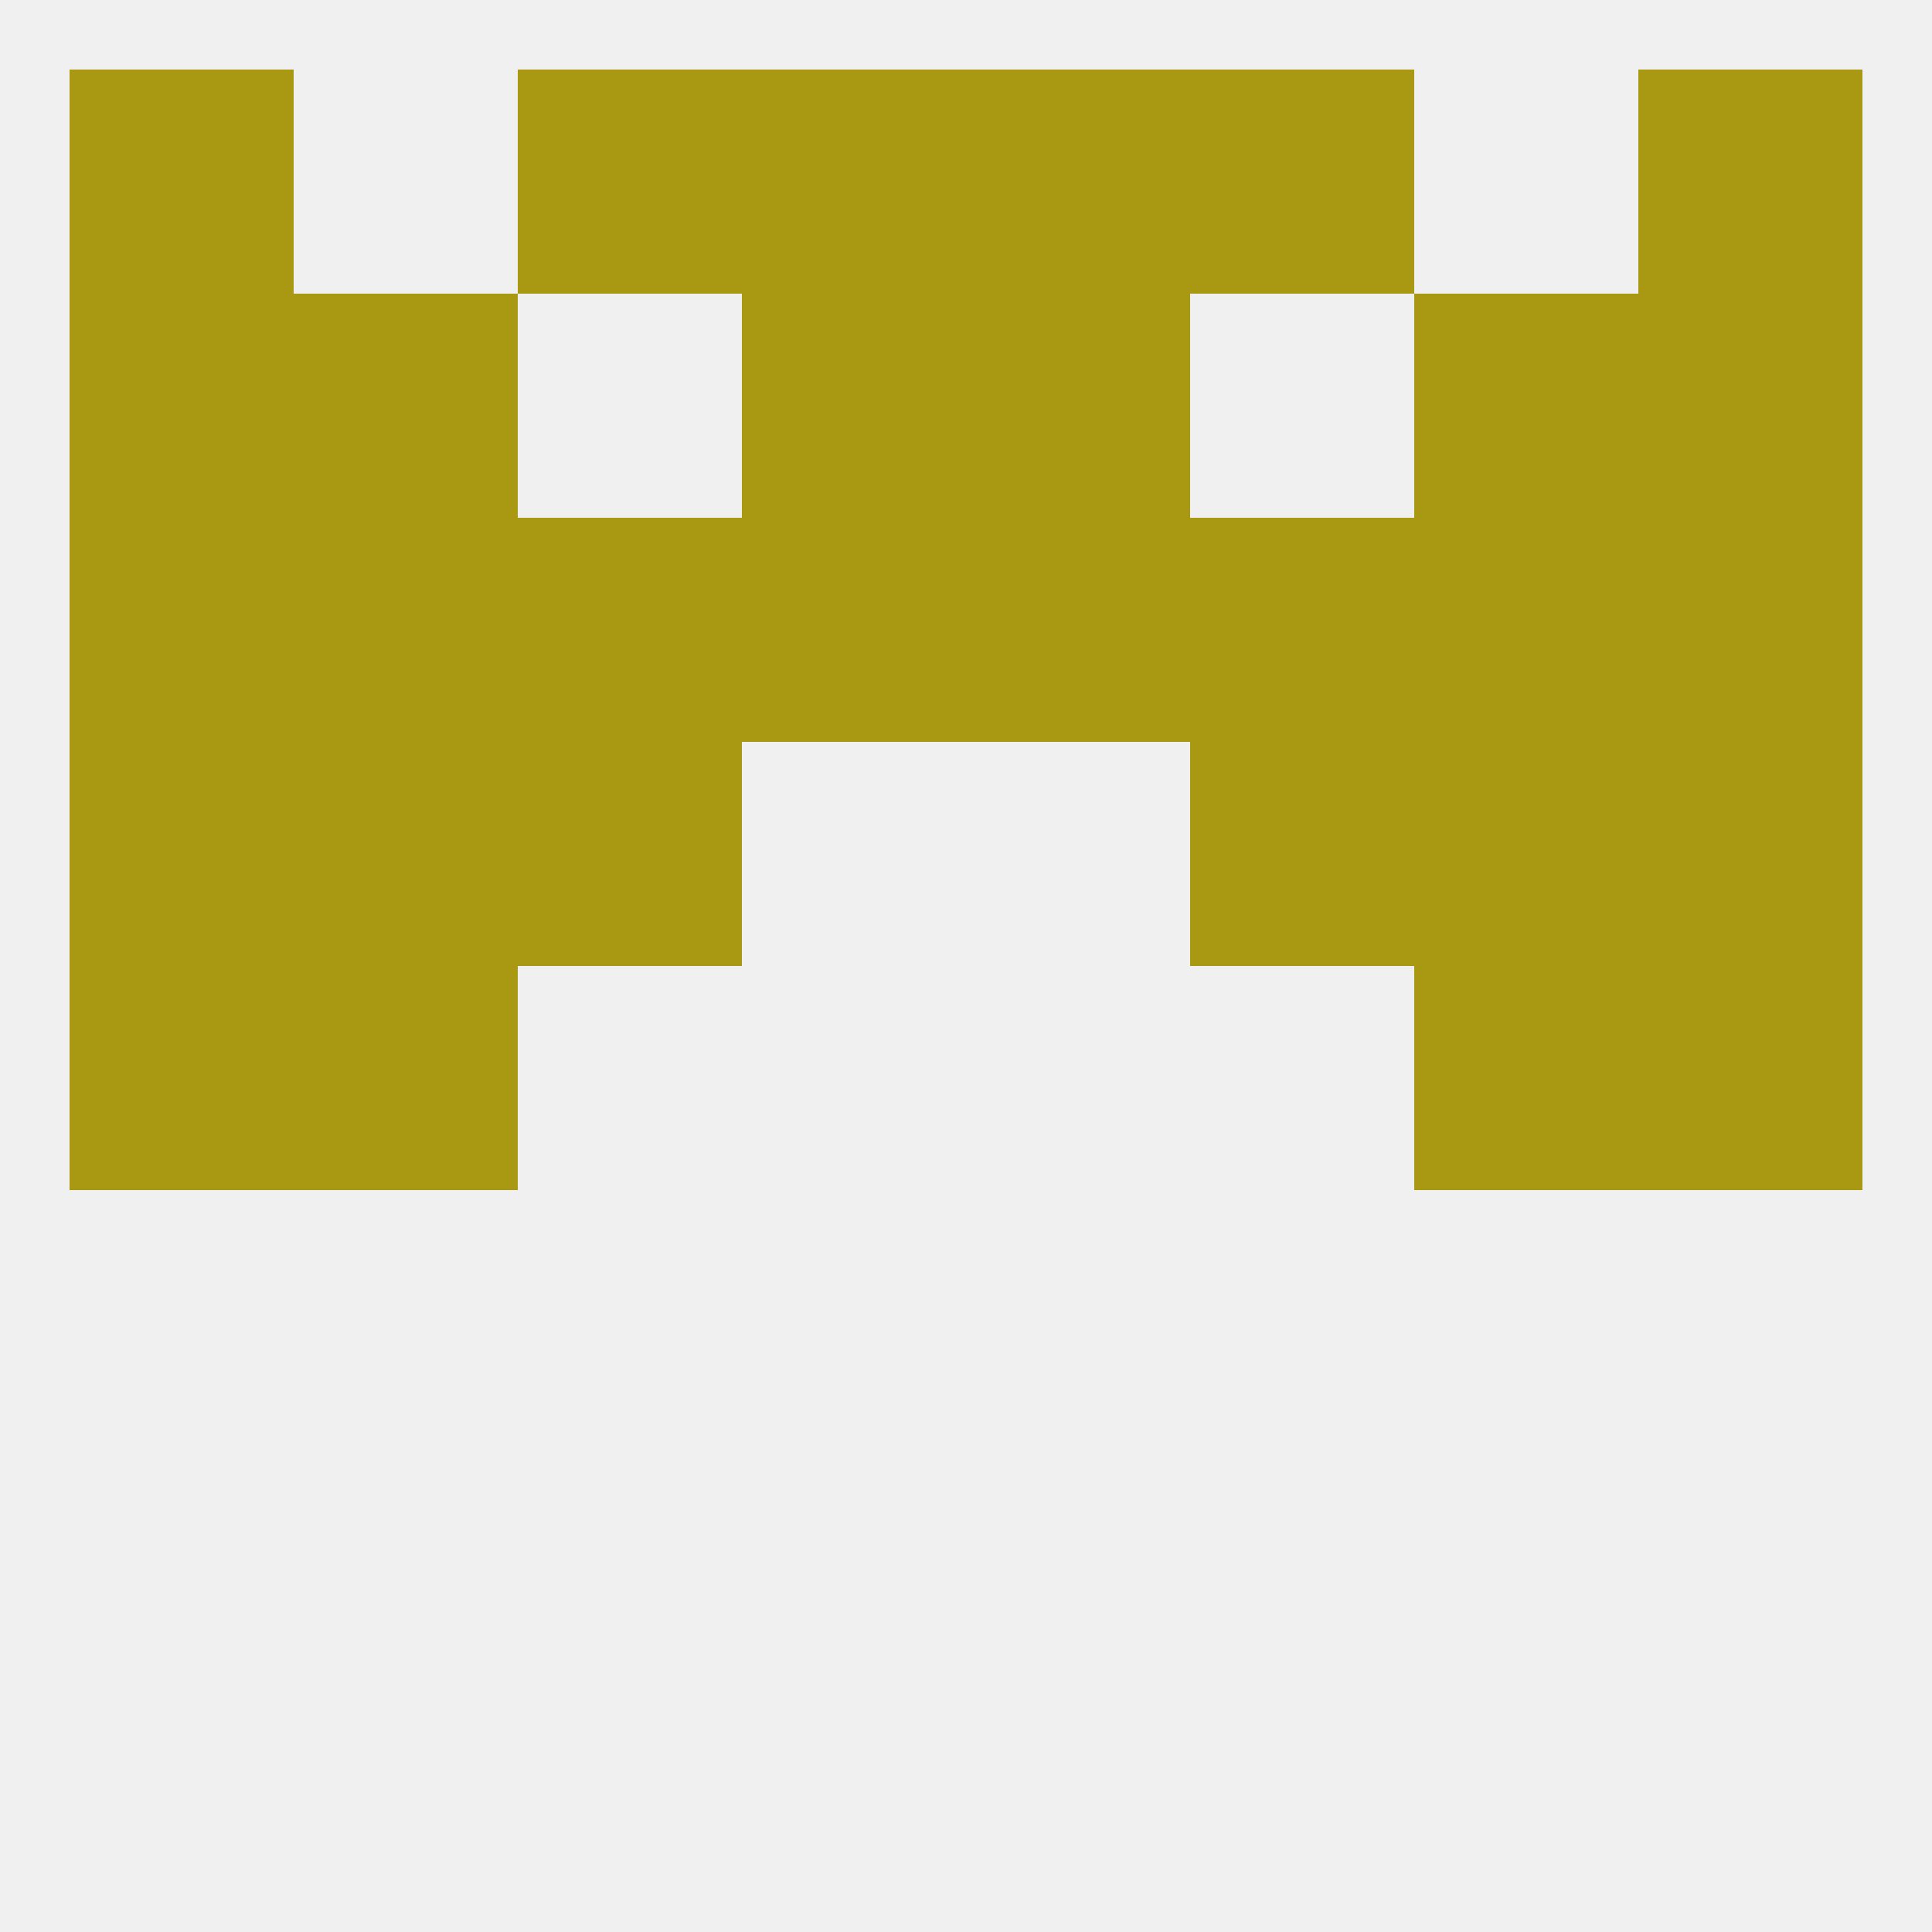
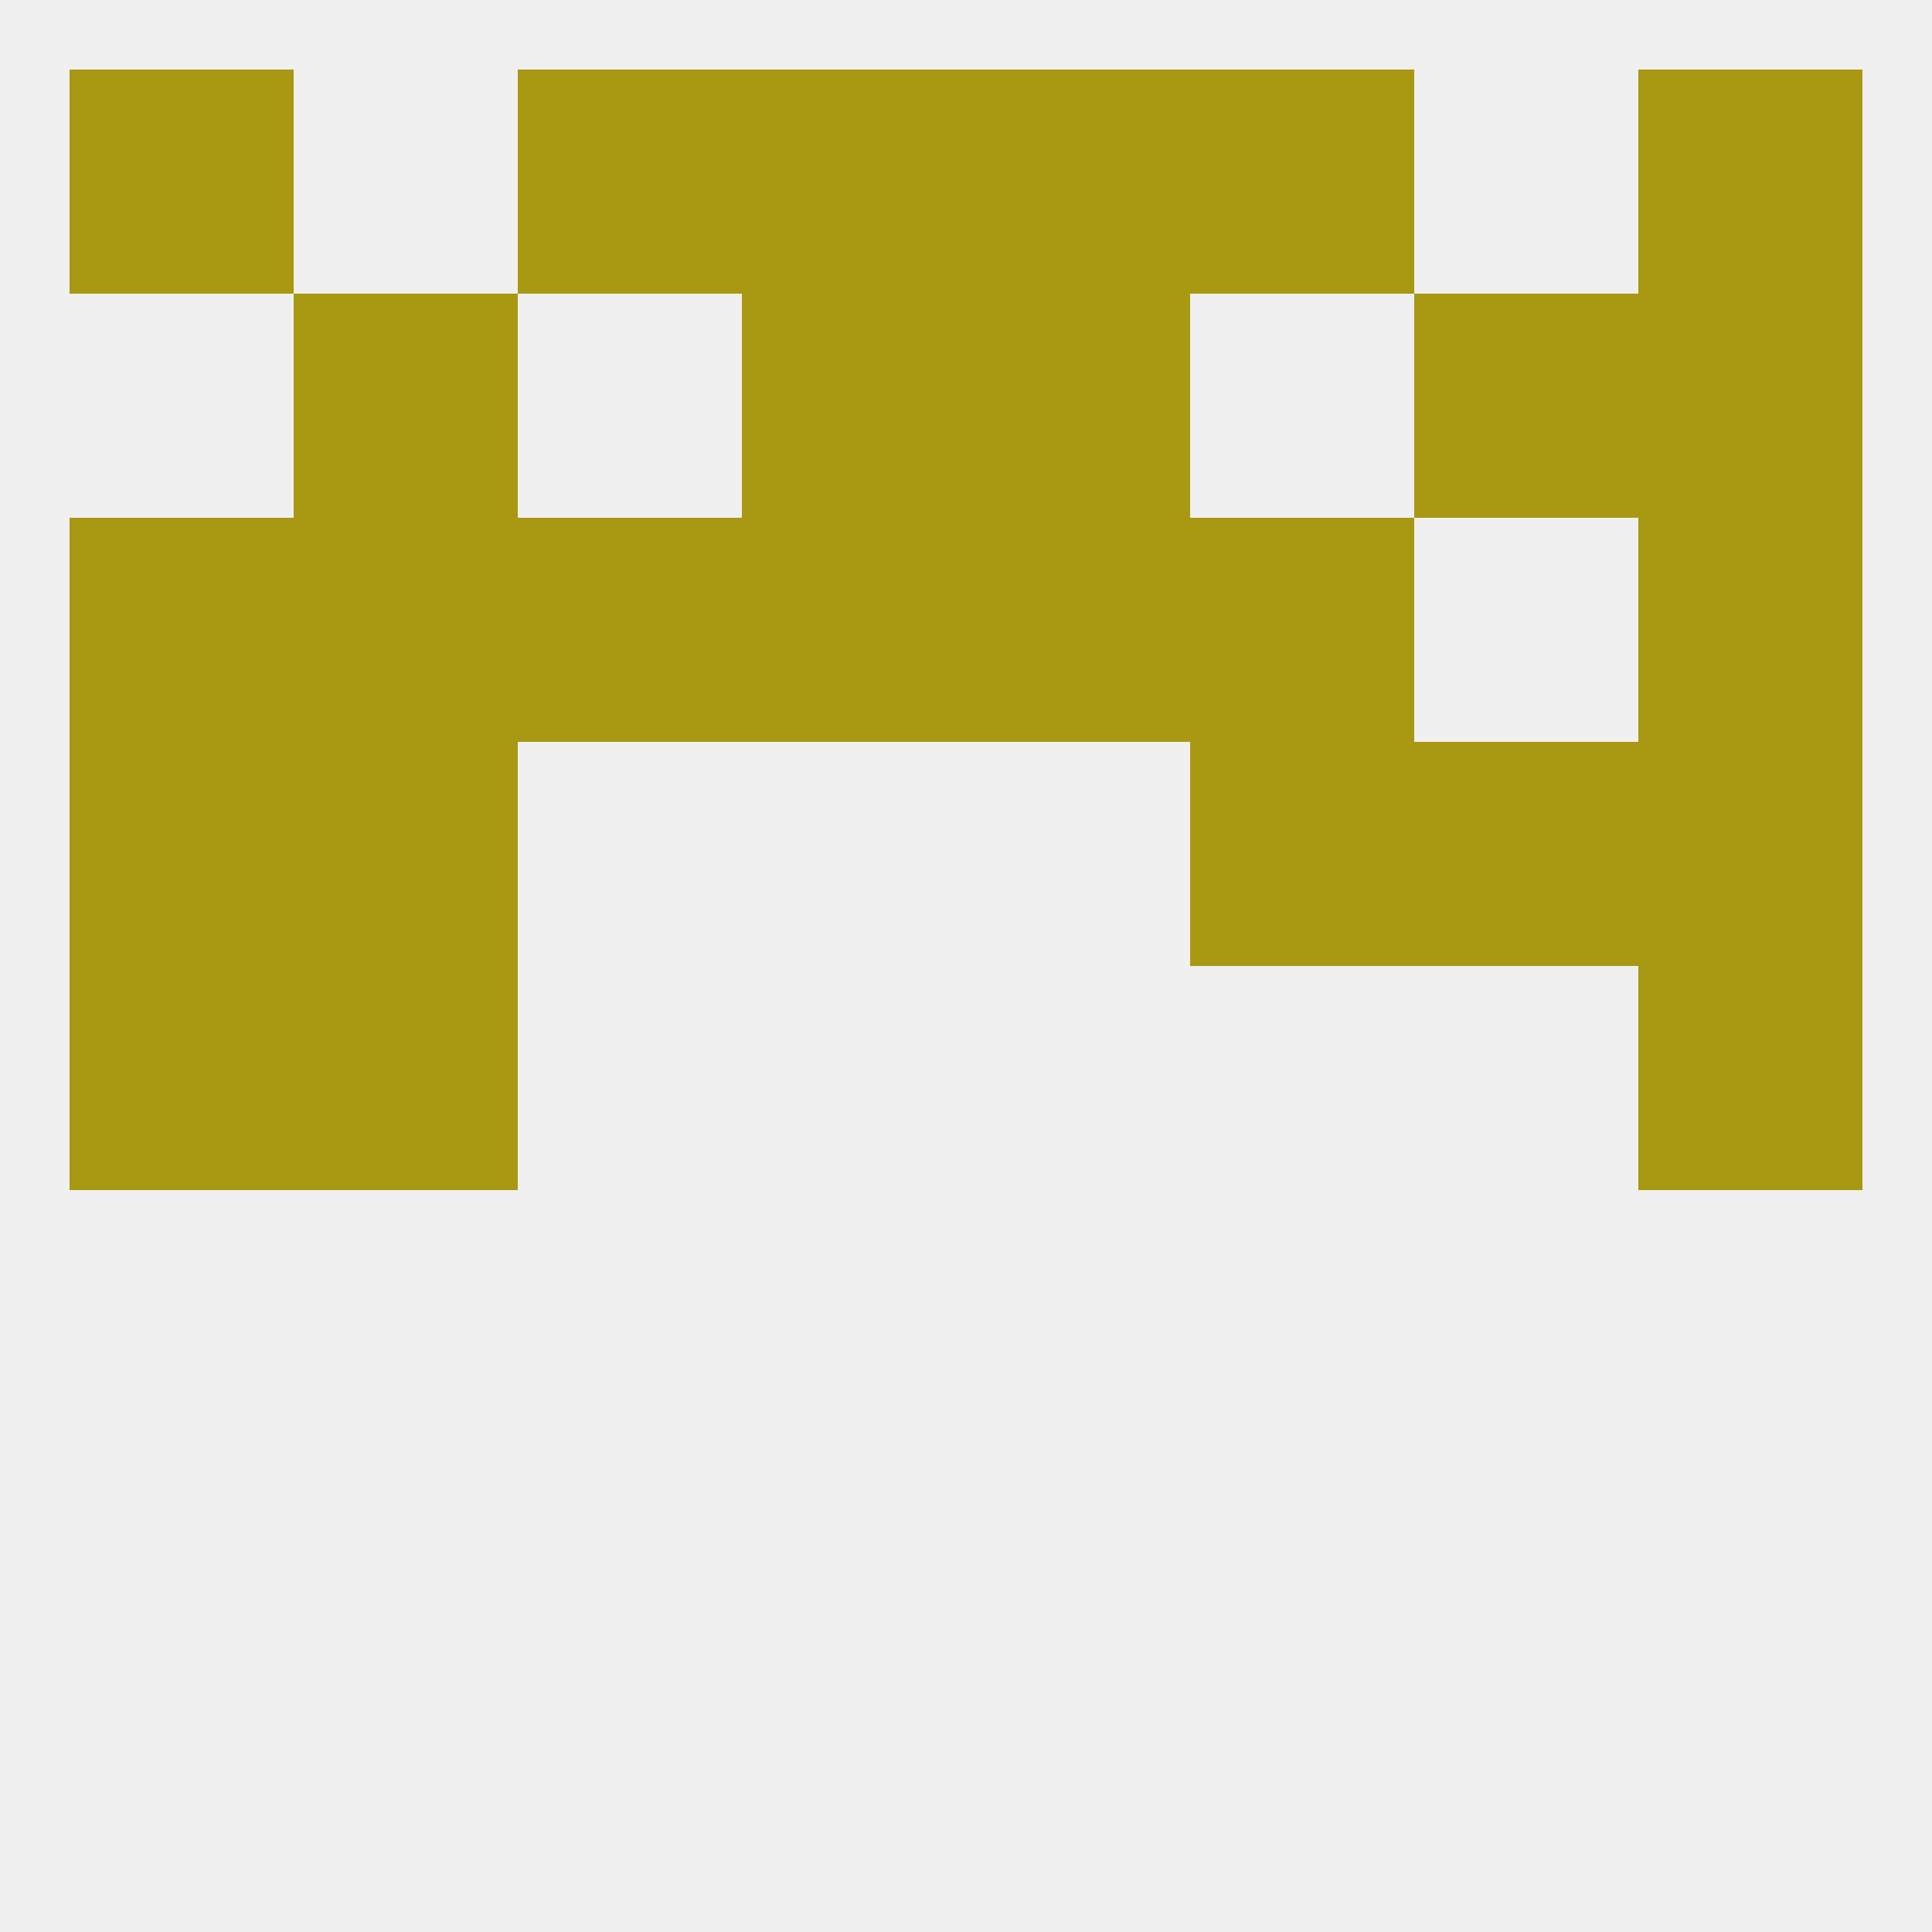
<svg xmlns="http://www.w3.org/2000/svg" version="1.1" baseprofile="full" width="250" height="250" viewBox="0 0 250 250">
  <rect width="100%" height="100%" fill="rgba(240,240,240,255)" />
  <rect x="9" y="125" width="29" height="29" fill="rgba(169,152,18,255)" />
  <rect x="212" y="125" width="29" height="29" fill="rgba(169,152,18,255)" />
  <rect x="38" y="125" width="29" height="29" fill="rgba(169,152,18,255)" />
-   <rect x="183" y="125" width="29" height="29" fill="rgba(169,152,18,255)" />
  <rect x="9" y="96" width="29" height="29" fill="rgba(169,152,18,255)" />
  <rect x="212" y="96" width="29" height="29" fill="rgba(169,152,18,255)" />
-   <rect x="67" y="96" width="29" height="29" fill="rgba(169,152,18,255)" />
  <rect x="154" y="96" width="29" height="29" fill="rgba(169,152,18,255)" />
  <rect x="38" y="96" width="29" height="29" fill="rgba(169,152,18,255)" />
  <rect x="183" y="96" width="29" height="29" fill="rgba(169,152,18,255)" />
  <rect x="38" y="67" width="29" height="29" fill="rgba(169,152,18,255)" />
  <rect x="67" y="67" width="29" height="29" fill="rgba(169,152,18,255)" />
  <rect x="154" y="67" width="29" height="29" fill="rgba(169,152,18,255)" />
  <rect x="96" y="67" width="29" height="29" fill="rgba(169,152,18,255)" />
-   <rect x="183" y="67" width="29" height="29" fill="rgba(169,152,18,255)" />
  <rect x="125" y="67" width="29" height="29" fill="rgba(169,152,18,255)" />
  <rect x="9" y="67" width="29" height="29" fill="rgba(169,152,18,255)" />
  <rect x="212" y="67" width="29" height="29" fill="rgba(169,152,18,255)" />
  <rect x="38" y="38" width="29" height="29" fill="rgba(169,152,18,255)" />
  <rect x="183" y="38" width="29" height="29" fill="rgba(169,152,18,255)" />
-   <rect x="9" y="38" width="29" height="29" fill="rgba(169,152,18,255)" />
  <rect x="212" y="38" width="29" height="29" fill="rgba(169,152,18,255)" />
  <rect x="96" y="38" width="29" height="29" fill="rgba(169,152,18,255)" />
  <rect x="125" y="38" width="29" height="29" fill="rgba(169,152,18,255)" />
  <rect x="154" y="9" width="29" height="29" fill="rgba(169,152,18,255)" />
  <rect x="9" y="9" width="29" height="29" fill="rgba(169,152,18,255)" />
  <rect x="212" y="9" width="29" height="29" fill="rgba(169,152,18,255)" />
  <rect x="96" y="9" width="29" height="29" fill="rgba(169,152,18,255)" />
  <rect x="125" y="9" width="29" height="29" fill="rgba(169,152,18,255)" />
  <rect x="67" y="9" width="29" height="29" fill="rgba(169,152,18,255)" />
</svg>